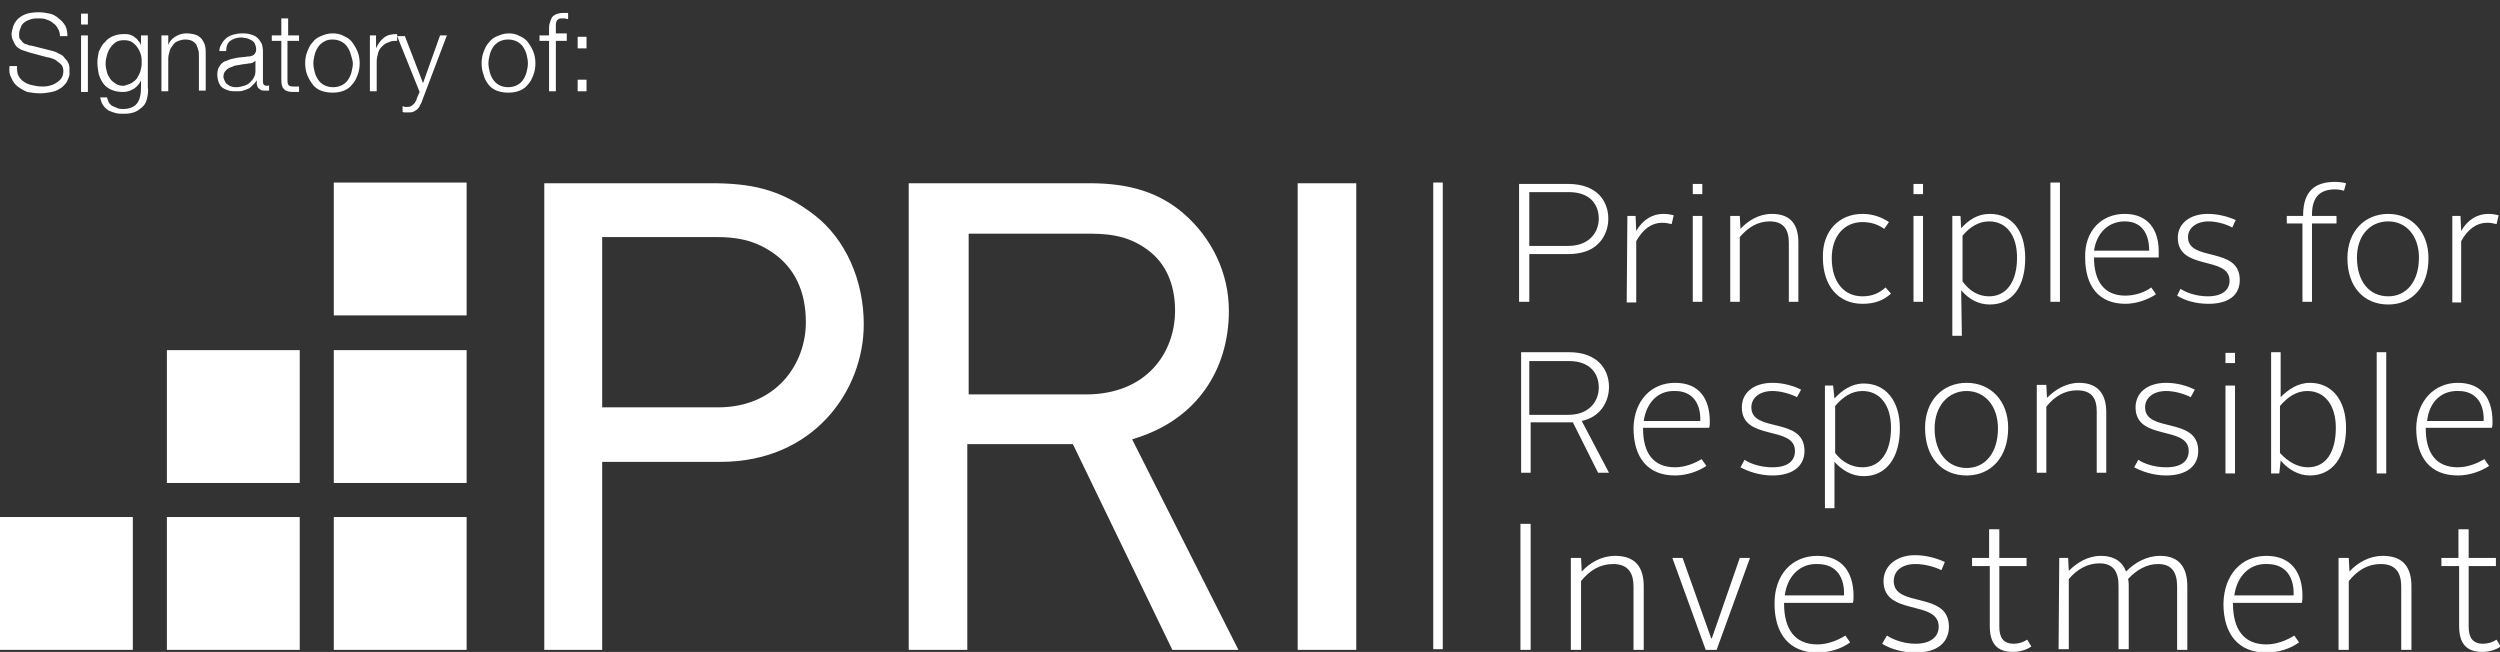
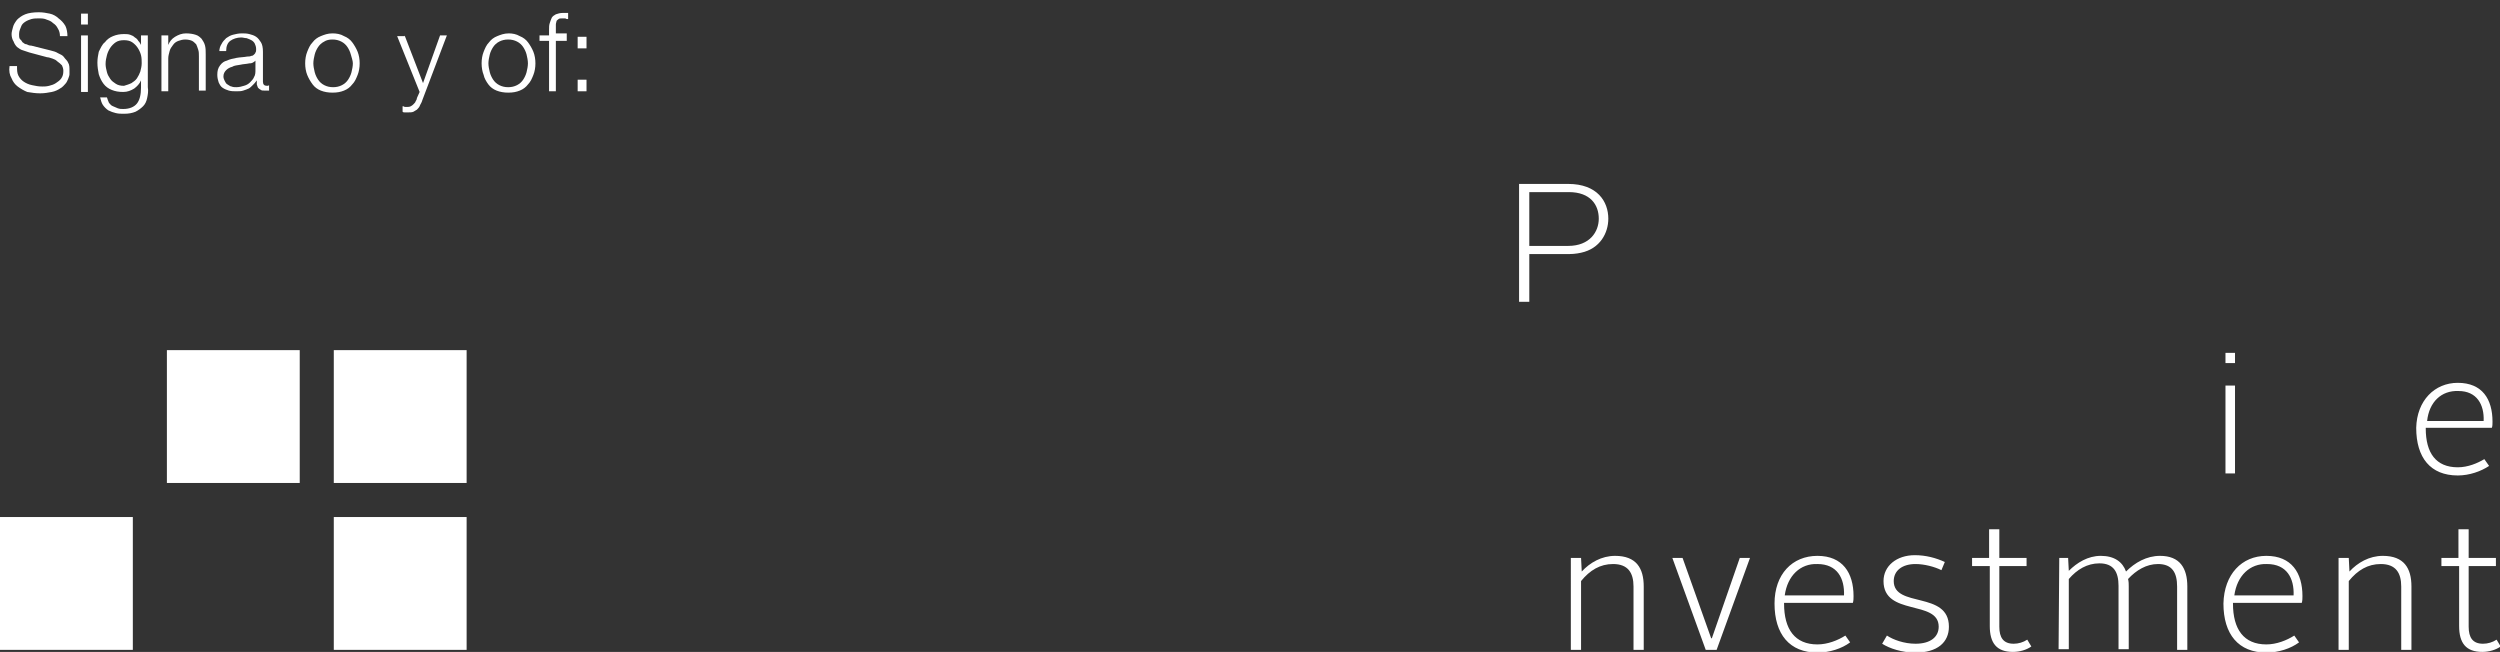
<svg xmlns="http://www.w3.org/2000/svg" version="1.1" id="Layer_1" x="0px" y="0px" viewBox="0 0 367 95.7" style="enable-background:new 0 0 367 95.7;" xml:space="preserve">
  <rect x="0" y="0" width="367" height="95.7" fill="#333333" stroke="none" />
  <style type="text/css">
	.st0{fill:#FFFFFF;}
</style>
  <path class="st0" d="M230.2,36.1c3.2,0,4.5-2.1,4.5-4c0-2-1.2-3.9-4.4-3.9h-5.8v7.9H230.2z M223,27h7.2c4.3,0,5.9,2.6,5.9,5.1  c0,2.1-1.2,4.4-4,5c0,0-0.8,0.2-1.8,0.2h-5.8v7H223V27z" />
-   <path class="st0" d="M49,26.8h19.5v19.5H49V26.8z" />
  <path class="st0" d="M49,51.4h19.5v19.5H49V51.4z" />
  <path class="st0" d="M49,75.9h19.5v19.5H49V75.9z" />
  <path class="st0" d="M24.5,51.4H44v19.5H24.5V51.4z" />
-   <path class="st0" d="M24.5,75.9H44v19.5H24.5V75.9z" />
+   <path class="st0" d="M24.5,75.9v19.5H24.5V75.9z" />
  <path class="st0" d="M0,75.9h19.5v19.5H0V75.9z" />
-   <path class="st0" d="M88.4,59.8h17c8.5,0,12.9-6.3,12.9-12.5c0-4.6-1.7-8.1-5-10.3c-2.7-1.8-5.2-2.2-8.2-2.2H88.4V59.8z M79.9,95.4  V26.9h24.5c5.7,0,10.2,0.8,15.2,4.7c4.5,3.5,7.2,9.5,7.2,16c0,9.8-7.4,20.2-21,20.2H88.4v27.6H79.9z M142.1,57.9h17.3  c9,0,13.1-6.2,13.1-12.3c0-3.9-1.4-7-4-8.9c-2.3-1.7-4.7-2.4-8.5-2.4h-17.8v23.6H142.1z M172.1,95.4l-14.6-30.2H142v30.2h-8.6V26.9  H160c5.9,0,10.2,1.4,13.7,4.4c4.2,3.6,6.7,8.8,6.7,14.3c0,8.8-4.8,15.7-13,18.5l-1.2,0.4l15.6,30.9  C181.8,95.4,172.1,95.4,172.1,95.4z M190.5,26.9h8.6v68.5h-8.6V26.9z M210.4,26.8h1.4v68.5h-1.4V26.8z M238.9,31.7h1.2l0.1,2.2  c1-1.7,2.4-2.5,4-2.5c0.6,0,1.1,0.1,1.5,0.2l-0.3,1.3c-0.4-0.1-0.9-0.2-1.4-0.2c-1.5,0-2.8,0.9-3.8,2.7v9h-1.4L238.9,31.7  L238.9,31.7z M248.5,31.7h1.4v12.6h-1.4V31.7z M248.5,27h1.4v1.5h-1.4C248.5,28.5,248.5,27,248.5,27z M254.2,31.7h1.2l0.1,1.9  c1.1-1.2,2.7-2.2,4.6-2.2c2.9,0,3.9,1.7,3.9,4.2v8.7h-1.4v-8.7c0-1.8-0.7-3.1-2.8-3.1c-1.8,0-3.2,0.9-4.4,2.3v9.5H254V31.7H254.2z   M273.4,31.4c1.7,0,3,0.6,3.9,1.2l-0.7,1c-0.7-0.5-1.7-1-3.2-1c-2.6,0-4.5,2-4.5,5.3c0,3.5,1.8,5.6,4.5,5.6c1.5,0,2.5-0.5,3.4-1.3  l0.8,0.9c-1.1,1-2.4,1.5-4.2,1.5c-3.5,0-5.8-2.6-5.8-6.8C267.5,33.9,270,31.4,273.4,31.4 M280.9,31.7h1.4v12.6h-1.4V31.7z M280.9,27  h1.4v1.5h-1.4C280.9,28.5,280.9,27,280.9,27z M292,43.5c2.6,0,4.1-2.2,4.1-5.7c0-3.3-1.6-5.3-4.1-5.3c-1.6,0-2.9,0.9-3.9,2.1v6.7  C289.1,42.7,290.4,43.5,292,43.5 M288,49.3h-1.4V31.7h1.2l0.1,1.8c1.1-1.2,2.4-2.1,4.2-2.1c3.2,0,5.2,2.4,5.2,6.5  c0,4.2-1.9,6.8-5.2,6.8c-1.7,0-3.1-0.8-4.2-2.1L288,49.3L288,49.3z M301,26.8h1.4v17.5H301V26.8z M307.4,36.8h8.1  c0-2.4-1-4.3-3.6-4.3C309.6,32.5,307.8,34.1,307.4,36.8 M311.9,31.4c3.5,0,5,2.4,5,5.5v0.9h-9.5c0,3.5,1.5,5.6,4.6,5.6  c1.4,0,2.9-0.5,3.8-1.2l0.7,1c-1.2,0.8-2.9,1.4-4.5,1.4c-3.9,0-5.9-2.6-5.9-6.8C306,33.9,308.5,31.4,311.9,31.4 M320.1,42.4  c0.9,0.6,2.4,1.1,4,1.1c2.1,0,3.2-0.9,3.2-2.3c0-3.7-7.6-1.4-7.6-6.3c0-2.1,1.8-3.5,4.4-3.5c1.5,0,3,0.4,4.1,0.9l-0.5,1.1  c-0.9-0.5-2.3-0.9-3.5-0.9c-1.8,0-3,1-3,2.3c0,3.7,7.6,1.3,7.6,6.3c0,2.2-1.6,3.5-4.6,3.5c-1.9,0-3.5-0.5-4.6-1.2  C319.6,43.4,320.1,42.4,320.1,42.4z M338.1,32.8h-2.4v-1.1h2.4v-0.1c0-3.7,1.9-4.9,4.7-4.9c0.5,0,1.3,0.1,1.6,0.2l-0.3,1.1  c-0.3-0.1-0.9-0.2-1.3-0.2c-2.1,0-3.4,1-3.4,3.7v0.2h3.6v1.1h-3.6v11.5H338V32.8H338.1z M350.6,43.5c2.7,0,4.5-2.2,4.5-5.7  c0-3.2-1.9-5.3-4.5-5.3c-2.7,0-4.6,2.1-4.6,5.3C346,41.3,347.8,43.5,350.6,43.5 M350.6,31.4c3.4,0,5.9,2.6,5.9,6.5  c0,4.2-2.4,6.8-5.9,6.8c-3.6,0-6-2.6-6-6.8C344.6,33.9,347.2,31.4,350.6,31.4 M360,31.7h1.2l0.1,2.2c1-1.7,2.4-2.5,4-2.5  c0.6,0,1.1,0.1,1.5,0.2l-0.3,1.3c-0.4-0.1-0.9-0.2-1.4-0.2c-1.5,0-2.8,0.9-3.8,2.7v9H360V31.7z M230.2,60.9c3.2,0,4.5-2.1,4.5-4  c0-2-1.2-3.9-4.4-3.9h-5.8v7.9H230.2z M223.1,51.7h7.2c4.3,0,5.9,2.6,5.9,5.1c0,2.1-1.2,4.4-4,5l4,7.6h-1.6l-3.7-7.4h-6.2v7.4h-1.4  V51.7H223.1z M241.3,61.8h8.3c0.1-2.4-1-4.4-3.7-4.4C243.5,57.3,241.7,59,241.3,61.8 M245.9,56.2c3.6,0,5.1,2.4,5.1,5.7  c0,0.3,0,0.7-0.1,0.9h-9.7v0.1c0,3.6,1.5,5.7,4.7,5.7c1.5,0,2.9-0.6,3.9-1.2l0.7,1c-1.2,0.8-2.9,1.4-4.6,1.4c-4,0-6.1-2.6-6.1-7  C239.9,58.8,242.4,56.2,245.9,56.2 M273.4,68.6c2.7,0,4.2-2.3,4.2-5.8c0-3.3-1.6-5.4-4.2-5.4c-1.6,0-2.9,0.9-4,2.2v6.9  C270.4,67.8,271.8,68.6,273.4,68.6 M269.3,74.6h-1.4v-18h1.2l0.2,1.9c1.1-1.2,2.5-2.2,4.3-2.2c3.2,0,5.3,2.5,5.3,6.6  c0,4.3-2,7-5.3,7c-1.8,0-3.2-0.9-4.3-2.1L269.3,74.6L269.3,74.6z M256.1,67.5c0.9,0.6,2.4,1.1,4.1,1.1c2.2,0,3.3-0.9,3.3-2.4  c0-3.8-7.8-1.4-7.8-6.4c0-2.2,1.8-3.6,4.5-3.6c1.5,0,3,0.4,4.2,1l-0.6,1.1c-1-0.5-2.4-0.9-3.6-0.9c-1.9,0-3.1,1-3.1,2.4  c0,3.8,7.8,1.3,7.8,6.4c0,2.2-1.7,3.6-4.7,3.6c-1.9,0-3.6-0.6-4.7-1.2L256.1,67.5L256.1,67.5z M288.7,68.7c2.8,0,4.6-2.3,4.6-5.8  c0-3.3-1.9-5.5-4.6-5.5s-4.7,2.2-4.7,5.5C284,66.4,285.9,68.7,288.7,68.7 M288.7,56.2c3.5,0,6.1,2.6,6.1,6.6c0,4.3-2.5,7-6.1,7  c-3.7,0-6.1-2.7-6.1-7C282.6,58.8,285.2,56.2,288.7,56.2 M299.1,56.5h1.3l0.1,1.9c1.2-1.2,2.8-2.2,4.7-2.2c2.9,0,4,1.8,4,4.3v8.9  h-1.4v-9c0-1.9-0.7-3.1-2.9-3.1c-1.8,0-3.3,0.9-4.5,2.4v9.7H299V56.5H299.1z M313.9,67.5c0.9,0.6,2.4,1.1,4.1,1.1  c2.2,0,3.3-0.9,3.3-2.4c0-3.8-7.8-1.4-7.8-6.4c0-2.2,1.8-3.6,4.5-3.6c1.5,0,3,0.4,4.2,1l-0.6,1.1c-1-0.5-2.4-0.9-3.6-0.9  c-1.9,0-3.1,1-3.1,2.4c0,3.8,7.8,1.3,7.8,6.4c0,2.2-1.7,3.6-4.7,3.6c-1.9,0-3.6-0.6-4.7-1.2L313.9,67.5L313.9,67.5z M338.8,68.6  c2.7,0,4.1-2.3,4.1-5.8c0-3.3-1.6-5.4-4.2-5.4c-1.6,0-2.9,0.9-4,2.2v6.9C335.9,67.8,337.3,68.6,338.8,68.6 M333.4,51.7h1.4v6.6  c1.1-1.1,2.5-2.1,4.3-2.1c3.2,0,5.3,2.5,5.3,6.6c0,4.3-2,7-5.3,7c-1.7,0-3.2-0.9-4.3-2.2l-0.2,1.9h-1.2L333.4,51.7L333.4,51.7z   M348.9,51.7h1.4v17.8h-1.4V51.7z" />
  <g>
    <path class="st0" d="M356.3,61.8h8.3c0.1-2.4-1-4.4-3.7-4.4C358.4,57.3,356.6,59,356.3,61.8 M360.8,56.2c3.6,0,5.1,2.4,5.1,5.7   c0,0.3,0,0.7-0.1,0.9h-9.7v0.1c0,3.6,1.5,5.7,4.7,5.7c1.5,0,2.9-0.6,3.9-1.2l0.7,1c-1.2,0.8-2.9,1.4-4.6,1.4c-4,0-6.1-2.6-6.1-7   C354.8,58.8,357.4,56.2,360.8,56.2" />
  </g>
-   <path class="st0" d="M223.2,76.9h1.5v18.5h-1.5V76.9z" />
  <g>
    <path class="st0" d="M230.8,81.9h1.3l0.1,2c1.2-1.3,2.9-2.3,4.9-2.3c3.1,0,4.2,1.8,4.2,4.5v9.3h-1.5v-9.3c0-2-0.8-3.3-3-3.3   c-1.9,0-3.4,0.9-4.7,2.5v10.1h-1.5V81.9H230.8z" />
  </g>
  <path class="st0" d="M245.5,81.9h1.5l4.2,11.8h0.1l4.1-11.8h1.5L252,95.4h-1.6L245.5,81.9z" />
  <g>
    <path class="st0" d="M262,87.4h8.7c0.1-2.5-1-4.6-3.9-4.6C264.3,82.7,262.4,84.5,262,87.4 M266.8,81.6c3.7,0,5.3,2.5,5.3,5.9   c0,0.3,0,0.7-0.1,1h-10.1v0.1c0,3.8,1.6,6,4.9,6c1.5,0,3-0.6,4.1-1.3l0.7,1c-1.2,0.9-3,1.5-4.8,1.5c-4.1,0-6.3-2.7-6.3-7.2   C260.5,84.3,263.1,81.6,266.8,81.6 M277,93.3c0.9,0.6,2.5,1.2,4.2,1.2c2.2,0,3.4-1,3.4-2.5c0-4-8.1-1.5-8.1-6.7   c0-2.2,1.9-3.8,4.6-3.8c1.6,0,3.1,0.4,4.4,1l-0.5,1.2c-1-0.5-2.5-0.9-3.8-0.9c-2,0-3.2,1-3.2,2.5c0,4,8.1,1.4,8.1,6.7   c0,2.3-1.7,3.8-4.9,3.8c-2,0-3.8-0.6-4.9-1.3L277,93.3L277,93.3z M292,83.1h-2.5v-1.2h2.5v-4.2h1.5v4.2h4v1.2h-4V92   c0,1.6,0.6,2.5,2.1,2.5c0.7,0,1.4-0.2,2-0.6l0.6,1c-0.7,0.5-1.7,0.8-2.7,0.8c-2.4,0-3.4-1.3-3.4-3.8v-8.8L292,83.1z M302.3,81.9   h1.3l0.1,1.9c1.2-1.2,2.8-2.2,4.7-2.2c2,0,3.2,0.9,3.7,2.3c1.3-1.3,3-2.3,5-2.3c2.9,0,4,1.8,4,4.5v9.3h-1.5v-9.3   c0-2-0.7-3.3-2.8-3.3c-1.7,0-3.2,0.9-4.4,2.2c0.1,0.4,0.1,0.7,0.1,1.1v9.2H311V86c0-2-0.7-3.3-2.8-3.3c-1.8,0-3.3,0.9-4.5,2.3v10.3   h-1.5L302.3,81.9L302.3,81.9z M328,87.4h8.7c0.1-2.5-1-4.6-3.9-4.6C330.3,82.7,328.4,84.5,328,87.4 M332.7,81.6   c3.7,0,5.3,2.5,5.3,5.9c0,0.3,0,0.7-0.1,1h-10.1v0.1c0,3.8,1.6,6,4.9,6c1.5,0,3-0.6,4.1-1.3l0.7,1c-1.2,0.9-3,1.5-4.8,1.5   c-4.1,0-6.3-2.7-6.3-7.2C326.5,84.3,329.1,81.6,332.7,81.6 M343.5,81.9h1.3l0.1,2c1.2-1.3,2.9-2.3,4.9-2.3c3.1,0,4.2,1.8,4.2,4.5   v9.3h-1.5v-9.3c0-2-0.8-3.3-3-3.3c-1.9,0-3.4,0.9-4.7,2.5v10.1h-1.5V81.9H343.5z M360.9,83.1h-2.5v-1.2h2.5v-4.2h1.5v4.2h4v1.2h-4   V92c0,1.6,0.6,2.5,2.1,2.5c0.7,0,1.4-0.2,2-0.6l0.6,1c-0.7,0.5-1.7,0.8-2.7,0.8c-2.4,0-3.4-1.3-3.4-3.8v-8.8L360.9,83.1z" />
  </g>
  <path class="st0" d="M326.7,56.6h1.4v12.9h-1.4V56.6z M326.7,51.8h1.4v1.5h-1.4V51.8z" />
  <g>
    <path class="st0" d="M2.7,11.1c0.2,0.4,0.5,0.7,0.8,0.9c0.3,0.2,0.7,0.4,1.2,0.5s0.9,0.2,1.5,0.2c0.3,0,0.6,0,1-0.1s0.7-0.2,1-0.4   c0.3-0.2,0.6-0.4,0.8-0.7s0.3-0.6,0.3-1.1c0-0.3-0.1-0.6-0.2-0.8C8.9,9.4,8.7,9.2,8.4,9C8.2,8.8,8,8.7,7.7,8.6   C7.4,8.5,7.1,8.4,6.9,8.4L4.3,7.7C4,7.6,3.7,7.5,3.4,7.4C3,7.3,2.8,7.1,2.5,6.9C2.3,6.7,2.1,6.4,2,6.1C1.8,5.8,1.7,5.4,1.7,5   c0-0.3,0.1-0.6,0.2-1C2,3.6,2.2,3.3,2.5,2.9c0.3-0.3,0.7-0.6,1.2-0.8c0.5-0.2,1.2-0.3,2-0.3c0.6,0,1.1,0.1,1.6,0.2   c0.5,0.1,1,0.4,1.3,0.7C9,3,9.3,3.3,9.6,3.8c0.2,0.4,0.3,1,0.3,1.5H8.8c0-0.4-0.1-0.8-0.3-1.1C8.3,3.8,8.1,3.6,7.8,3.4   C7.5,3.1,7.2,3,6.9,2.9C6.5,2.7,6.1,2.7,5.7,2.7c-0.4,0-0.7,0-1.1,0.1C4.3,2.9,4,3,3.7,3.2C3.4,3.4,3.2,3.6,3.1,3.9S2.8,4.5,2.8,5   c0,0.3,0,0.5,0.1,0.7C3.1,5.9,3.2,6,3.3,6.2c0.2,0.1,0.3,0.3,0.6,0.3c0.2,0.1,0.4,0.2,0.7,0.2l2.8,0.7c0.4,0.1,0.8,0.2,1.1,0.4   c0.4,0.2,0.7,0.3,0.9,0.6s0.5,0.5,0.6,0.8c0.2,0.3,0.2,0.7,0.2,1.2c0,0.1,0,0.3,0,0.5c0,0.2-0.1,0.4-0.2,0.7   c-0.1,0.2-0.2,0.5-0.4,0.7c-0.2,0.2-0.4,0.5-0.8,0.7c-0.3,0.2-0.7,0.4-1.2,0.5c-0.5,0.1-1.1,0.2-1.7,0.2c-0.7,0-1.3-0.1-1.9-0.2   C3.5,13.3,3,13,2.6,12.7c-0.4-0.3-0.7-0.7-0.9-1.2C1.4,11,1.3,10.4,1.4,9.7h1.1C2.5,10.3,2.5,10.7,2.7,11.1z" />
    <path class="st0" d="M12.9,2v1.6h-1V2H12.9z M12.9,5.2v8.3h-1V5.2H12.9z" />
    <path class="st0" d="M21.6,14.4c-0.1,0.5-0.3,0.9-0.6,1.2c-0.3,0.3-0.7,0.6-1.1,0.8c-0.5,0.2-1,0.3-1.7,0.3c-0.4,0-0.8,0-1.2-0.1   c-0.4-0.1-0.7-0.2-1.1-0.4c-0.3-0.2-0.6-0.5-0.8-0.8c-0.2-0.3-0.3-0.7-0.4-1.1h1c0.1,0.3,0.2,0.6,0.3,0.8c0.2,0.2,0.3,0.4,0.6,0.5   c0.2,0.1,0.5,0.2,0.7,0.3c0.3,0.1,0.5,0.1,0.8,0.1c0.9,0,1.6-0.3,2-0.8s0.6-1.3,0.6-2.3v-1.1h0c-0.2,0.5-0.6,0.9-1,1.2   c-0.5,0.3-1,0.5-1.6,0.5c-0.7,0-1.2-0.1-1.7-0.3c-0.5-0.2-0.9-0.5-1.2-0.9c-0.3-0.4-0.5-0.8-0.7-1.4c-0.1-0.5-0.2-1.1-0.2-1.7   c0-0.6,0.1-1.1,0.2-1.6C14.8,7,15,6.5,15.4,6.2c0.3-0.4,0.7-0.7,1.2-0.9c0.5-0.2,1-0.3,1.6-0.3c0.3,0,0.6,0,0.9,0.1   c0.3,0.1,0.5,0.2,0.7,0.4C20,5.6,20.2,5.8,20.3,6c0.2,0.2,0.3,0.4,0.4,0.6h0V5.2h1v7.6C21.8,13.4,21.7,13.9,21.6,14.4z M19.3,12.2   c0.3-0.2,0.6-0.4,0.8-0.7c0.2-0.3,0.4-0.7,0.5-1c0.1-0.4,0.2-0.8,0.2-1.2c0-0.4,0-0.8-0.1-1.2c-0.1-0.4-0.3-0.8-0.5-1.1   s-0.5-0.6-0.8-0.8c-0.3-0.2-0.7-0.3-1.2-0.3s-0.9,0.1-1.2,0.3c-0.3,0.2-0.6,0.5-0.8,0.8c-0.2,0.3-0.4,0.7-0.5,1.1   c-0.1,0.4-0.2,0.8-0.2,1.3c0,0.4,0.1,0.8,0.2,1.2s0.3,0.7,0.5,1s0.5,0.5,0.8,0.7c0.3,0.2,0.7,0.3,1.2,0.3   C18.5,12.5,18.9,12.4,19.3,12.2z" />
    <path class="st0" d="M24.7,5.2v1.4h0c0.2-0.5,0.5-0.9,1-1.2s1-0.5,1.6-0.5c0.6,0,1.1,0.1,1.4,0.2c0.4,0.1,0.7,0.4,0.9,0.6   c0.2,0.3,0.4,0.6,0.5,1c0.1,0.4,0.1,0.8,0.1,1.3v5.3h-1V8.3c0-0.4,0-0.7-0.1-1c-0.1-0.3-0.2-0.6-0.3-0.8c-0.2-0.2-0.4-0.4-0.6-0.5   s-0.6-0.2-1-0.2S26.5,5.9,26.2,6s-0.6,0.3-0.8,0.6c-0.2,0.3-0.4,0.5-0.5,0.9s-0.2,0.7-0.2,1.1v4.8h-1V5.2H24.7z" />
    <path class="st0" d="M32.5,6.5c0.2-0.4,0.4-0.6,0.7-0.9c0.3-0.2,0.6-0.4,1-0.5s0.8-0.2,1.3-0.2c0.4,0,0.7,0,1.1,0.1   c0.4,0.1,0.7,0.2,1,0.4s0.5,0.5,0.7,0.8c0.2,0.3,0.3,0.8,0.3,1.4V12c0,0.4,0.2,0.6,0.6,0.6c0.1,0,0.2,0,0.3-0.1v0.8   c-0.1,0-0.2,0-0.3,0c-0.1,0-0.2,0-0.3,0c-0.3,0-0.5,0-0.6-0.1c-0.2-0.1-0.3-0.2-0.4-0.3s-0.1-0.3-0.2-0.5c0-0.2,0-0.4,0-0.6h0   c-0.2,0.3-0.4,0.5-0.6,0.7s-0.4,0.4-0.6,0.5s-0.5,0.2-0.8,0.3c-0.3,0.1-0.6,0.1-1,0.1c-0.4,0-0.7,0-1.1-0.1   c-0.3-0.1-0.6-0.2-0.9-0.4c-0.3-0.2-0.4-0.4-0.6-0.8c-0.1-0.3-0.2-0.7-0.2-1.1c0-0.6,0.1-1,0.4-1.4s0.6-0.6,1-0.7   c0.4-0.2,0.9-0.3,1.4-0.4s1.1-0.1,1.6-0.2c0.2,0,0.4,0,0.6-0.1c0.2,0,0.3-0.1,0.4-0.2c0.1-0.1,0.2-0.2,0.2-0.3   c0.1-0.1,0.1-0.3,0.1-0.5c0-0.3-0.1-0.6-0.2-0.8c-0.1-0.2-0.3-0.4-0.5-0.5s-0.4-0.2-0.7-0.3c-0.3,0-0.5-0.1-0.8-0.1   c-0.6,0-1.2,0.2-1.6,0.5c-0.4,0.3-0.6,0.8-0.6,1.5h-1C32.2,7.2,32.3,6.8,32.5,6.5z M37.5,8.9c-0.1,0.1-0.2,0.2-0.4,0.3   c-0.2,0.1-0.3,0.1-0.5,0.1c-0.4,0.1-0.9,0.1-1.3,0.2c-0.5,0.1-0.9,0.1-1.2,0.3c-0.4,0.1-0.7,0.3-0.9,0.5c-0.2,0.2-0.4,0.5-0.4,0.9   c0,0.3,0.1,0.5,0.2,0.7c0.1,0.2,0.2,0.4,0.4,0.5c0.2,0.1,0.4,0.3,0.6,0.3c0.2,0.1,0.5,0.1,0.7,0.1c0.4,0,0.8-0.1,1.1-0.2   c0.4-0.1,0.7-0.3,0.9-0.5s0.5-0.5,0.6-0.8c0.2-0.3,0.2-0.7,0.2-1.1L37.5,8.9L37.5,8.9z" />
-     <path class="st0" d="M43.9,5.2V6h-1.7v5.6c0,0.3,0,0.6,0.1,0.8c0.1,0.2,0.3,0.3,0.7,0.3c0.3,0,0.6,0,0.9,0v0.8c-0.1,0-0.3,0-0.4,0   s-0.3,0-0.4,0c-0.7,0-1.1-0.1-1.4-0.4c-0.3-0.3-0.4-0.7-0.4-1.4V6h-1.4V5.2h1.4V2.7h1v2.5H43.9z" />
    <path class="st0" d="M50.5,5.3c0.5,0.2,0.9,0.5,1.2,0.9c0.3,0.4,0.6,0.9,0.8,1.4c0.2,0.5,0.3,1.1,0.3,1.7c0,0.6-0.1,1.2-0.3,1.7   c-0.2,0.5-0.4,1-0.8,1.4c-0.3,0.4-0.7,0.7-1.2,0.9c-0.5,0.2-1,0.3-1.7,0.3c-0.6,0-1.2-0.1-1.7-0.3c-0.5-0.2-0.9-0.5-1.2-0.9   c-0.3-0.4-0.6-0.9-0.8-1.4c-0.2-0.5-0.3-1.1-0.3-1.7c0-0.6,0.1-1.2,0.3-1.7c0.2-0.5,0.4-1,0.8-1.4c0.3-0.4,0.7-0.7,1.2-0.9   c0.5-0.2,1-0.4,1.7-0.4C49.4,4.9,50,5,50.5,5.3z M47.6,6.1c-0.4,0.2-0.7,0.5-0.9,0.8c-0.2,0.3-0.4,0.7-0.5,1.1   c-0.1,0.4-0.2,0.9-0.2,1.3s0.1,0.9,0.2,1.3s0.3,0.8,0.5,1.1c0.2,0.3,0.5,0.6,0.9,0.8c0.4,0.2,0.8,0.3,1.3,0.3   c0.5,0,0.9-0.1,1.3-0.3c0.4-0.2,0.7-0.5,0.9-0.8c0.2-0.3,0.4-0.7,0.5-1.1c0.1-0.4,0.2-0.9,0.2-1.3S51.6,8.4,51.5,8   c-0.1-0.4-0.3-0.8-0.5-1.1c-0.2-0.3-0.5-0.6-0.9-0.8c-0.4-0.2-0.8-0.3-1.3-0.3C48.3,5.8,47.9,5.9,47.6,6.1z" />
-     <path class="st0" d="M55.2,5.2v1.9h0c0.3-0.7,0.7-1.2,1.2-1.6c0.5-0.4,1.2-0.5,1.9-0.5v1c-0.5,0-0.9,0-1.2,0.2   c-0.4,0.1-0.7,0.3-1,0.6c-0.3,0.3-0.5,0.6-0.6,1c-0.1,0.4-0.2,0.8-0.2,1.2v4.4h-1V5.2H55.2z" />
    <path class="st0" d="M59.4,5.2l2.7,7l2.5-7h1l-3.6,9.5c-0.1,0.4-0.3,0.6-0.4,0.9c-0.1,0.2-0.3,0.4-0.4,0.5   c-0.2,0.1-0.3,0.2-0.5,0.3c-0.2,0.1-0.5,0.1-0.8,0.1c-0.2,0-0.4,0-0.5,0s-0.2,0-0.3-0.1v-0.8c0.1,0,0.2,0,0.3,0.1   c0.1,0,0.2,0,0.3,0c0.2,0,0.4,0,0.6-0.1s0.3-0.2,0.4-0.3S61,15,61,14.9c0.1-0.2,0.2-0.3,0.2-0.5l0.4-0.9l-3.3-8.2H59.4z" />
    <path class="st0" d="M76.3,5.3c0.5,0.2,0.9,0.5,1.2,0.9c0.3,0.4,0.6,0.9,0.8,1.4c0.2,0.5,0.3,1.1,0.3,1.7c0,0.6-0.1,1.2-0.3,1.7   c-0.2,0.5-0.4,1-0.8,1.4c-0.3,0.4-0.7,0.7-1.2,0.9c-0.5,0.2-1,0.3-1.7,0.3c-0.6,0-1.2-0.1-1.7-0.3c-0.5-0.2-0.9-0.5-1.2-0.9   C71.4,12,71.1,11.5,71,11c-0.2-0.5-0.3-1.1-0.3-1.7c0-0.6,0.1-1.2,0.3-1.7c0.2-0.5,0.4-1,0.8-1.4c0.3-0.4,0.7-0.7,1.2-0.9   c0.5-0.2,1-0.4,1.7-0.4C75.2,4.9,75.8,5,76.3,5.3z M73.3,6.1c-0.4,0.2-0.7,0.5-0.9,0.8C72.2,7.2,72,7.6,71.9,8   c-0.1,0.4-0.2,0.9-0.2,1.3s0.1,0.9,0.2,1.3s0.3,0.8,0.5,1.1c0.2,0.3,0.5,0.6,0.9,0.8c0.4,0.2,0.8,0.3,1.3,0.3   c0.5,0,0.9-0.1,1.3-0.3c0.4-0.2,0.7-0.5,0.9-0.8c0.2-0.3,0.4-0.7,0.5-1.1c0.1-0.4,0.2-0.9,0.2-1.3S77.4,8.4,77.3,8   c-0.1-0.4-0.3-0.8-0.5-1.1c-0.2-0.3-0.5-0.6-0.9-0.8c-0.4-0.2-0.8-0.3-1.3-0.3C74.1,5.8,73.7,5.9,73.3,6.1z" />
    <path class="st0" d="M81.6,6v7.4h-1V6h-1.4V5.2h1.4V4.4c0-0.4,0-0.7,0.1-1c0.1-0.3,0.2-0.6,0.3-0.8c0.1-0.2,0.4-0.4,0.6-0.5   c0.3-0.1,0.6-0.2,1-0.2c0.1,0,0.3,0,0.4,0c0.1,0,0.3,0,0.4,0v0.9c-0.1,0-0.3,0-0.4-0.1c-0.1,0-0.2,0-0.4,0c-0.3,0-0.5,0-0.6,0.1   c-0.1,0.1-0.3,0.2-0.3,0.3s-0.1,0.3-0.1,0.5c0,0.2,0,0.4,0,0.6v0.7h1.6V6H81.6z" />
    <path class="st0" d="M84.8,5.4h1.3v1.7h-1.3V5.4z M84.8,11.7h1.3v1.7h-1.3V11.7z" />
  </g>
</svg>